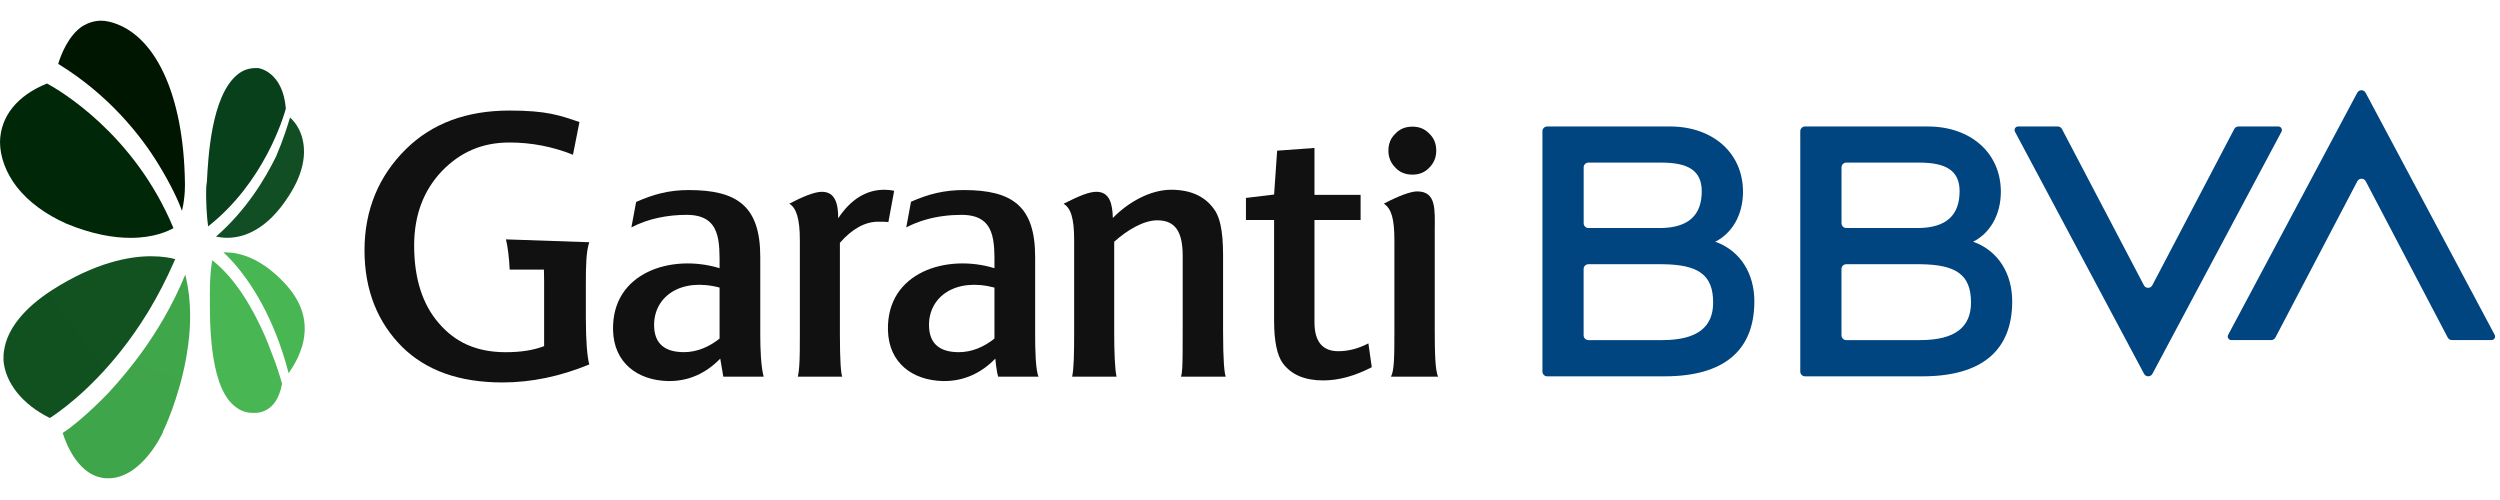
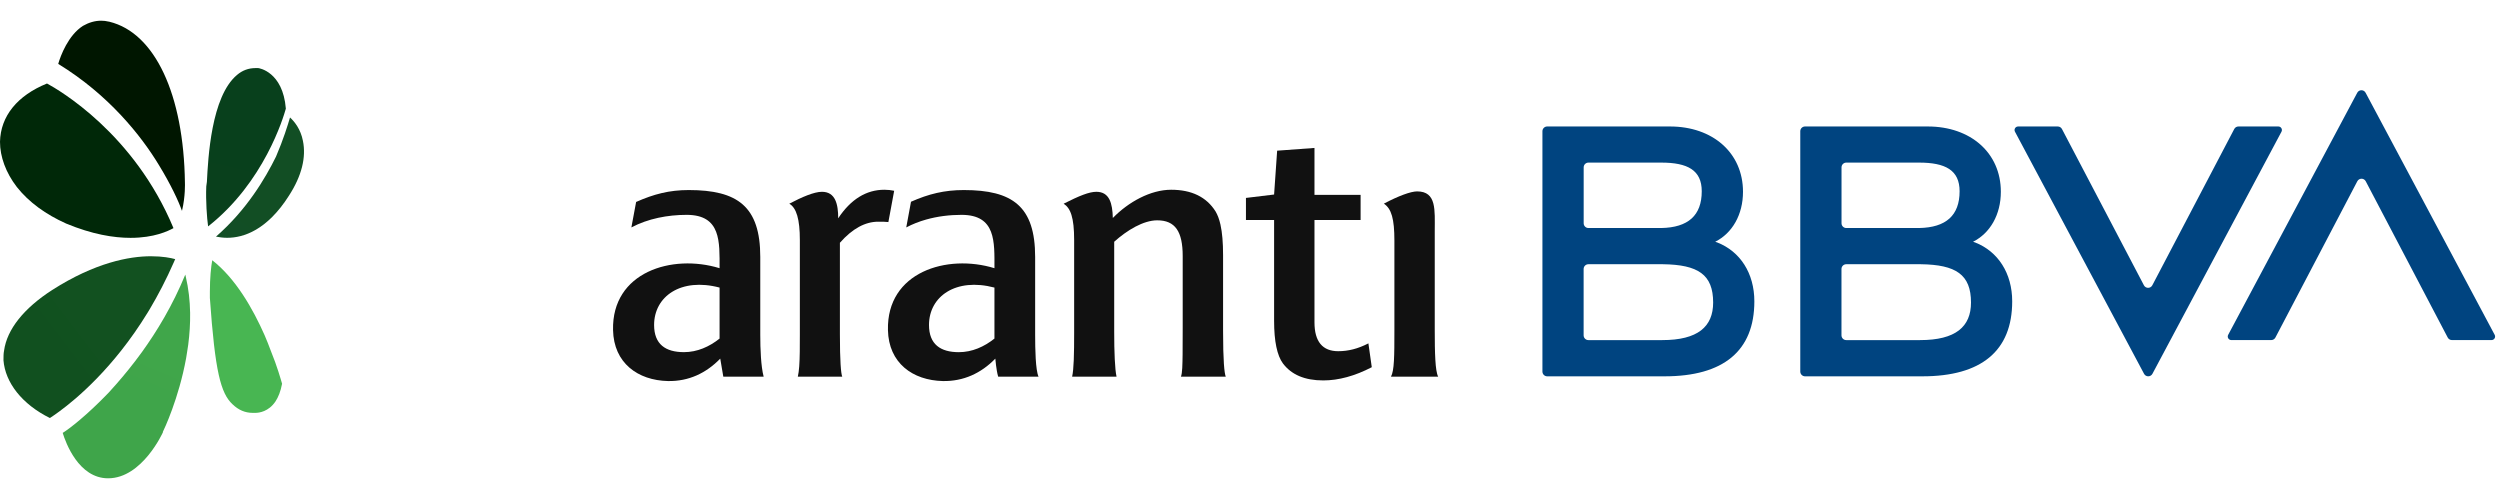
<svg xmlns="http://www.w3.org/2000/svg" width="100" height="20" viewBox="0 0 100 20" fill="none">
  <g clip-path="url(#clip0_8290_64106)">
    <path fill-rule="evenodd" clip-rule="evenodd" d="M0 5.672C0 6.267 0.232 6.907 0.673 7.479C1.16 8.096 1.833 8.576 2.645 8.942C3.69 9.376 4.548 9.514 5.221 9.514C6.173 9.514 6.73 9.239 6.939 9.125C5.361 5.329 2.344 3.591 1.88 3.34C0.696 3.82 0.023 4.643 0 5.672Z" fill="url(#paint0_linear_8290_64106)" />
    <path fill-rule="evenodd" clip-rule="evenodd" d="M11.04 6.265C10.614 7.129 9.873 8.39 8.639 9.465C8.773 9.488 8.908 9.512 9.088 9.512C9.738 9.512 10.681 9.208 11.556 7.83C12.072 7.035 12.252 6.288 12.117 5.634C12.027 5.167 11.78 4.863 11.601 4.699C11.511 5.003 11.332 5.587 11.04 6.265Z" fill="url(#paint1_linear_8290_64106)" />
    <path fill-rule="evenodd" clip-rule="evenodd" d="M3.319 1.034C2.73 1.409 2.423 2.228 2.329 2.556C4.356 3.797 5.653 5.437 6.36 6.608C6.832 7.381 7.138 8.037 7.279 8.435C7.421 7.849 7.397 7.311 7.397 7.311C7.35 3.774 6.195 1.315 4.379 0.87C4.319 0.857 4.258 0.846 4.197 0.837C4.147 0.831 4.098 0.828 4.048 0.828C3.793 0.828 3.55 0.902 3.319 1.034Z" fill="url(#paint2_linear_8290_64106)" />
    <path fill-rule="evenodd" clip-rule="evenodd" d="M5.669 14.094C5.315 14.582 4.966 15.007 4.649 15.368C4.546 15.487 4.445 15.599 4.347 15.705C3.475 16.613 2.768 17.157 2.508 17.316C2.626 17.702 3.145 19.132 4.324 19.132C5.691 19.132 6.516 17.293 6.516 17.293V17.271C6.559 17.188 7.151 15.94 7.444 14.332C7.457 14.253 7.47 14.174 7.482 14.094C7.499 13.993 7.515 13.892 7.529 13.789C7.582 13.377 7.612 12.949 7.605 12.516C7.597 12.032 7.543 11.541 7.429 11.059C7.424 11.034 7.418 11.009 7.412 10.984C6.906 12.215 6.279 13.25 5.669 14.094Z" fill="url(#paint3_linear_8290_64106)" />
-     <path fill-rule="evenodd" clip-rule="evenodd" d="M8.395 11.668V11.919C8.395 12.37 8.389 13.196 8.494 14.023C8.603 14.877 8.829 15.731 9.302 16.172C9.54 16.401 9.803 16.515 10.113 16.515H10.137H10.14H10.209C10.361 16.515 10.743 16.469 11.02 16.056C11.13 15.889 11.225 15.66 11.283 15.349C11.235 15.189 11.092 14.663 10.829 14.023C10.758 13.829 10.676 13.623 10.585 13.411C10.121 12.359 9.426 11.137 8.49 10.41C8.442 10.662 8.395 11.119 8.395 11.668Z" fill="url(#paint4_linear_8290_64106)" />
+     <path fill-rule="evenodd" clip-rule="evenodd" d="M8.395 11.668V11.919C8.603 14.877 8.829 15.731 9.302 16.172C9.54 16.401 9.803 16.515 10.113 16.515H10.137H10.14H10.209C10.361 16.515 10.743 16.469 11.02 16.056C11.13 15.889 11.225 15.66 11.283 15.349C11.235 15.189 11.092 14.663 10.829 14.023C10.758 13.829 10.676 13.623 10.585 13.411C10.121 12.359 9.426 11.137 8.49 10.41C8.442 10.662 8.395 11.119 8.395 11.668Z" fill="url(#paint4_linear_8290_64106)" />
    <path fill-rule="evenodd" clip-rule="evenodd" d="M10.229 2.723C9.939 2.723 9.698 2.814 9.481 2.997C8.444 3.866 8.324 6.336 8.276 7.273L8.251 7.456C8.227 8.028 8.276 8.714 8.324 9.056C10.566 7.296 11.338 4.689 11.434 4.346C11.314 2.86 10.349 2.723 10.325 2.723H10.229Z" fill="url(#paint5_linear_8290_64106)" />
-     <path fill-rule="evenodd" clip-rule="evenodd" d="M8.938 10.094C9.248 10.382 9.718 10.891 10.2 11.678L10.203 11.684L10.204 11.684C10.581 12.299 10.967 13.083 11.292 14.065C11.382 14.338 11.467 14.626 11.546 14.93C11.648 14.775 11.799 14.549 11.928 14.271C11.957 14.205 11.985 14.137 12.01 14.065C12.028 13.988 12.062 13.926 12.085 13.855L12.098 13.808C12.341 12.897 12.098 12.08 11.369 11.309C10.397 10.281 9.534 10.094 9.004 10.094H8.938Z" fill="url(#paint6_linear_8290_64106)" />
    <path fill-rule="evenodd" clip-rule="evenodd" d="M0.163 14.023C0.139 14.137 0.139 14.274 0.139 14.412C0.209 15.303 0.882 16.172 1.996 16.721C2.264 16.545 3.511 15.716 4.848 14.023C5.201 13.576 5.56 13.07 5.909 12.499L5.986 12.372C6.323 11.806 6.65 11.18 6.953 10.491L7.008 10.365C6.83 10.315 6.509 10.25 6.034 10.25C5.175 10.25 3.806 10.502 2.089 11.599C0.952 12.331 0.279 13.177 0.163 14.023Z" fill="url(#paint7_linear_8290_64106)" />
    <path fill-rule="evenodd" clip-rule="evenodd" d="M76.803 13.604H73.849C73.744 13.604 73.659 13.518 73.659 13.413L73.659 10.759C73.659 10.654 73.744 10.569 73.849 10.569H76.83C78.238 10.587 78.84 10.983 78.84 12.101C78.84 13.07 78.225 13.604 76.803 13.604ZM73.851 6.504H76.764C77.812 6.504 78.384 6.803 78.384 7.651C78.384 8.618 77.84 9.101 76.764 9.121L73.851 9.121C73.746 9.121 73.661 9.036 73.661 8.931V6.694C73.661 6.589 73.746 6.504 73.851 6.504ZM79.006 9.699L78.922 9.67C79.606 9.327 80.034 8.585 80.034 7.671C80.034 6.115 78.823 5.059 77.113 5.059H72.201C72.096 5.059 72.011 5.144 72.011 5.249V14.862C72.011 14.967 72.096 15.053 72.201 15.053H76.898C79.248 15.053 80.488 14.039 80.488 12.054C80.488 10.926 79.918 10.056 79.006 9.699Z" fill="#004480" />
    <path fill-rule="evenodd" clip-rule="evenodd" d="M89.37 5.16L86.093 11.411C86.022 11.547 85.828 11.547 85.757 11.412L82.478 5.16C82.445 5.098 82.38 5.059 82.309 5.059H80.725C80.617 5.059 80.548 5.173 80.599 5.269L85.762 14.952C85.833 15.086 86.025 15.086 86.097 14.952L91.259 5.269C91.31 5.174 91.242 5.059 91.134 5.059H89.538C89.467 5.059 89.403 5.098 89.37 5.16Z" fill="#004480" />
    <path fill-rule="evenodd" clip-rule="evenodd" d="M66.49 13.604H63.535C63.43 13.604 63.345 13.518 63.345 13.413V10.759C63.345 10.654 63.43 10.569 63.535 10.569H66.516C67.925 10.587 68.526 10.983 68.526 12.101C68.526 13.07 67.911 13.604 66.49 13.604ZM63.537 6.504H66.45C67.499 6.504 68.07 6.803 68.07 7.651C68.07 8.618 67.526 9.101 66.45 9.121L63.537 9.121C63.432 9.121 63.347 9.036 63.347 8.931L63.347 6.694C63.347 6.589 63.432 6.504 63.537 6.504ZM68.692 9.699L68.609 9.67C69.292 9.327 69.72 8.585 69.72 7.671C69.72 6.115 68.509 5.059 66.799 5.059H61.887C61.782 5.059 61.697 5.144 61.697 5.249V14.862C61.697 14.967 61.782 15.053 61.887 15.053H66.584C68.934 15.053 70.174 14.039 70.174 12.054C70.174 10.926 69.604 10.056 68.692 9.699Z" fill="#004480" />
    <path fill-rule="evenodd" clip-rule="evenodd" d="M91.016 13.502L94.293 7.25C94.365 7.115 94.558 7.115 94.629 7.25L97.909 13.502C97.942 13.564 98.006 13.603 98.077 13.603H99.661C99.769 13.603 99.838 13.488 99.787 13.393L94.624 3.71C94.553 3.576 94.361 3.576 94.29 3.71L89.127 13.393C89.076 13.488 89.145 13.603 89.253 13.603H90.849C90.919 13.603 90.984 13.564 91.016 13.502Z" fill="#004480" />
-     <path fill-rule="evenodd" clip-rule="evenodd" d="M57.45 6.026C57.45 5.746 57.358 5.519 57.172 5.346C56.985 5.147 56.759 5.066 56.493 5.066C56.215 5.066 55.988 5.16 55.815 5.346C55.691 5.462 55.608 5.601 55.567 5.763C55.546 5.845 55.536 5.932 55.536 6.026C55.536 6.293 55.629 6.519 55.815 6.705C55.988 6.892 56.215 6.985 56.493 6.985C56.759 6.985 56.985 6.905 57.172 6.705C57.358 6.519 57.45 6.293 57.45 6.026Z" fill="#111111" />
    <path fill-rule="evenodd" clip-rule="evenodd" d="M57.526 15.066C57.408 14.838 57.39 14.114 57.39 13.203V9.233C57.39 8.404 57.471 7.656 56.684 7.656C56.43 7.656 55.937 7.838 55.355 8.146C55.659 8.348 55.776 8.753 55.776 9.627V13.217C55.776 14.252 55.771 14.824 55.639 15.066H57.526Z" fill="#111111" />
    <path fill-rule="evenodd" clip-rule="evenodd" d="M52.931 15.217C52.185 15.217 51.656 14.986 51.317 14.537C51.086 14.225 50.964 13.654 50.964 12.838V8.8H49.838V7.917L50.964 7.781L51.086 6.027L52.579 5.918V7.794H54.424V8.8H52.579V10.572V11.085V11.308V12.892C52.579 13.668 52.904 14.048 53.529 14.048C53.922 14.048 54.315 13.953 54.736 13.735L54.871 14.688C54.193 15.041 53.541 15.217 52.931 15.217Z" fill="#111111" />
    <path fill-rule="evenodd" clip-rule="evenodd" d="M30.546 15.066C30.438 14.658 30.411 13.964 30.411 13.394V10.28C30.411 8.254 29.502 7.602 27.548 7.602C26.774 7.602 26.15 7.765 25.445 8.078L25.255 9.097C25.92 8.744 26.707 8.594 27.466 8.594C28.85 8.594 28.783 9.682 28.783 10.728C26.883 10.144 24.468 10.879 24.522 13.203C24.55 14.521 25.513 15.215 26.72 15.242C27.548 15.256 28.24 14.93 28.81 14.345L28.932 15.066H30.546ZM28.783 13.543C28.376 13.869 27.887 14.086 27.358 14.086C26.625 14.086 26.164 13.774 26.164 12.999C26.164 11.857 27.235 11.095 28.783 11.503V13.543Z" fill="#111111" />
    <path fill-rule="evenodd" clip-rule="evenodd" d="M47.237 15.068C47.296 14.921 47.298 14.577 47.304 14.185C47.308 13.884 47.308 13.522 47.308 13.096V10.241C47.308 9.263 47.01 8.813 46.29 8.813C45.734 8.813 45.083 9.208 44.568 9.67V13.259C44.568 13.67 44.574 14.05 44.59 14.364C44.605 14.674 44.628 14.919 44.662 15.068H42.885C42.953 14.768 42.966 14.171 42.966 13.314V9.602C42.966 8.691 42.82 8.324 42.546 8.148C43.178 7.829 43.566 7.672 43.855 7.672C44.38 7.672 44.499 8.135 44.513 8.719C45.137 8.08 46.019 7.59 46.846 7.59C47.66 7.59 48.258 7.875 48.624 8.46C48.705 8.597 48.77 8.77 48.818 8.983C48.889 9.301 48.923 9.705 48.923 10.2V13.232C48.923 14.432 48.974 14.934 49.031 15.068H47.237Z" fill="#111111" />
    <path fill-rule="evenodd" clip-rule="evenodd" d="M35.535 8.882C35.414 8.868 35.292 8.868 35.129 8.868C34.613 8.868 34.098 9.14 33.596 9.711V13.368C33.596 14.442 33.638 14.944 33.69 15.068H31.913C31.939 14.956 31.957 14.817 31.969 14.656C31.994 14.31 31.994 13.865 31.994 13.381V9.602C31.994 8.773 31.859 8.314 31.572 8.148C32.081 7.88 32.566 7.672 32.878 7.672C33.421 7.672 33.528 8.175 33.528 8.732C34.03 7.971 34.654 7.59 35.373 7.59C35.508 7.59 35.644 7.604 35.767 7.631L35.535 8.882Z" fill="#111111" />
    <path fill-rule="evenodd" clip-rule="evenodd" d="M39.778 13.543C39.371 13.869 38.883 14.087 38.353 14.087C37.621 14.087 37.16 13.774 37.16 12.999C37.16 11.857 38.231 11.096 39.778 11.503V13.543ZM41.541 15.066C41.421 14.8 41.406 13.964 41.406 13.394V10.28C41.406 8.254 40.505 7.602 38.551 7.602C37.778 7.602 37.146 7.757 36.44 8.07L36.25 9.097C36.5 8.964 36.768 8.86 37.045 8.782C37.504 8.652 37.988 8.594 38.462 8.594C39.846 8.594 39.778 9.682 39.778 10.728C37.878 10.144 35.463 10.879 35.518 13.203C35.545 14.522 36.508 15.215 37.716 15.242C38.543 15.256 39.243 14.93 39.813 14.345C39.813 14.345 39.849 14.806 39.927 15.066H41.541Z" fill="#111111" />
-     <path fill-rule="evenodd" clip-rule="evenodd" d="M22.919 6.19C22.104 5.863 21.25 5.7 20.382 5.7C19.269 5.7 18.398 6.094 17.665 6.855C16.933 7.631 16.566 8.623 16.566 9.82C16.566 11.124 16.892 12.171 17.557 12.932C18.208 13.694 19.065 14.088 20.232 14.088C20.843 14.088 21.345 14.007 21.765 13.844V11.274C21.765 11.098 21.762 10.935 21.757 10.785H20.907H20.387C20.368 10.329 20.308 9.852 20.238 9.575L23.57 9.689C23.447 10.083 23.434 10.567 23.434 11.396V12.715C23.434 13.639 23.488 14.265 23.57 14.578C22.416 15.053 21.263 15.298 20.097 15.298C18.373 15.298 17.044 14.822 16.081 13.871C15.131 12.919 14.58 11.645 14.58 10.014C14.58 8.368 15.172 7.019 16.23 5.972C17.275 4.938 18.658 4.422 20.382 4.422C21.859 4.422 22.39 4.611 23.178 4.883L22.919 6.19Z" fill="#111111" />
  </g>
  <defs>
    <linearGradient id="paint0_linear_8290_64106" x1="92.999" y1="144.168" x2="595.781" y2="574.135" gradientUnits="userSpaceOnUse">
      <stop stop-color="#002808" />
      <stop offset="0.666" stop-color="#1D6C31" />
      <stop offset="0.888" stop-color="#217536" />
      <stop offset="0.889" stop-color="#217536" />
      <stop offset="0.89" stop-color="#217536" />
      <stop offset="1" stop-color="#237939" />
    </linearGradient>
    <linearGradient id="paint1_linear_8290_64106" x1="278.673" y1="83.389" x2="22.359" y2="416.363" gradientUnits="userSpaceOnUse">
      <stop stop-color="#0A3D1D" />
      <stop offset="1" stop-color="#2A823B" />
    </linearGradient>
    <linearGradient id="paint2_linear_8290_64106" x1="200.876" y1="44.543" x2="526.26" y2="618.105" gradientUnits="userSpaceOnUse">
      <stop stop-color="#001600" />
      <stop offset="0.452" stop-color="#11461A" />
      <stop offset="0.453" stop-color="#11461A" />
      <stop offset="1" stop-color="#26803A" />
    </linearGradient>
    <linearGradient id="paint3_linear_8290_64106" x1="356.871" y1="60.895" x2="63.478" y2="755.199" gradientUnits="userSpaceOnUse">
      <stop stop-color="#48B652" />
      <stop offset="0.62" stop-color="#1E642A" />
      <stop offset="1" stop-color="#043212" />
    </linearGradient>
    <linearGradient id="paint4_linear_8290_64106" x1="120.598" y1="10.41" x2="358.94" y2="457.081" gradientUnits="userSpaceOnUse">
      <stop stop-color="#48B652" />
      <stop offset="1" stop-color="#1E6D33" />
    </linearGradient>
    <linearGradient id="paint5_linear_8290_64106" x1="167.7" y1="2.723" x2="15.811" y2="608.094" gradientUnits="userSpaceOnUse">
      <stop stop-color="#063B1A" />
      <stop offset="0.625" stop-color="#1D692F" />
      <stop offset="0.635" stop-color="#1E6930" />
      <stop offset="1" stop-color="#2B843C" />
    </linearGradient>
    <linearGradient id="paint6_linear_8290_64106" x1="98.266" y1="10.094" x2="357.494" y2="351.926" gradientUnits="userSpaceOnUse">
      <stop stop-color="#48B652" />
      <stop offset="1" stop-color="#1E6D33" />
    </linearGradient>
    <linearGradient id="paint7_linear_8290_64106" x1="619.701" y1="89.054" x2="110.68" y2="475.947" gradientUnits="userSpaceOnUse">
      <stop stop-color="#359943" />
      <stop offset="1" stop-color="#023110" />
    </linearGradient>
    <clipPath id="clip0_8290_64106">
      <rect width="100" height="19" fill="white" transform="translate(0 0.668)" />
    </clipPath>
  </defs>
</svg>